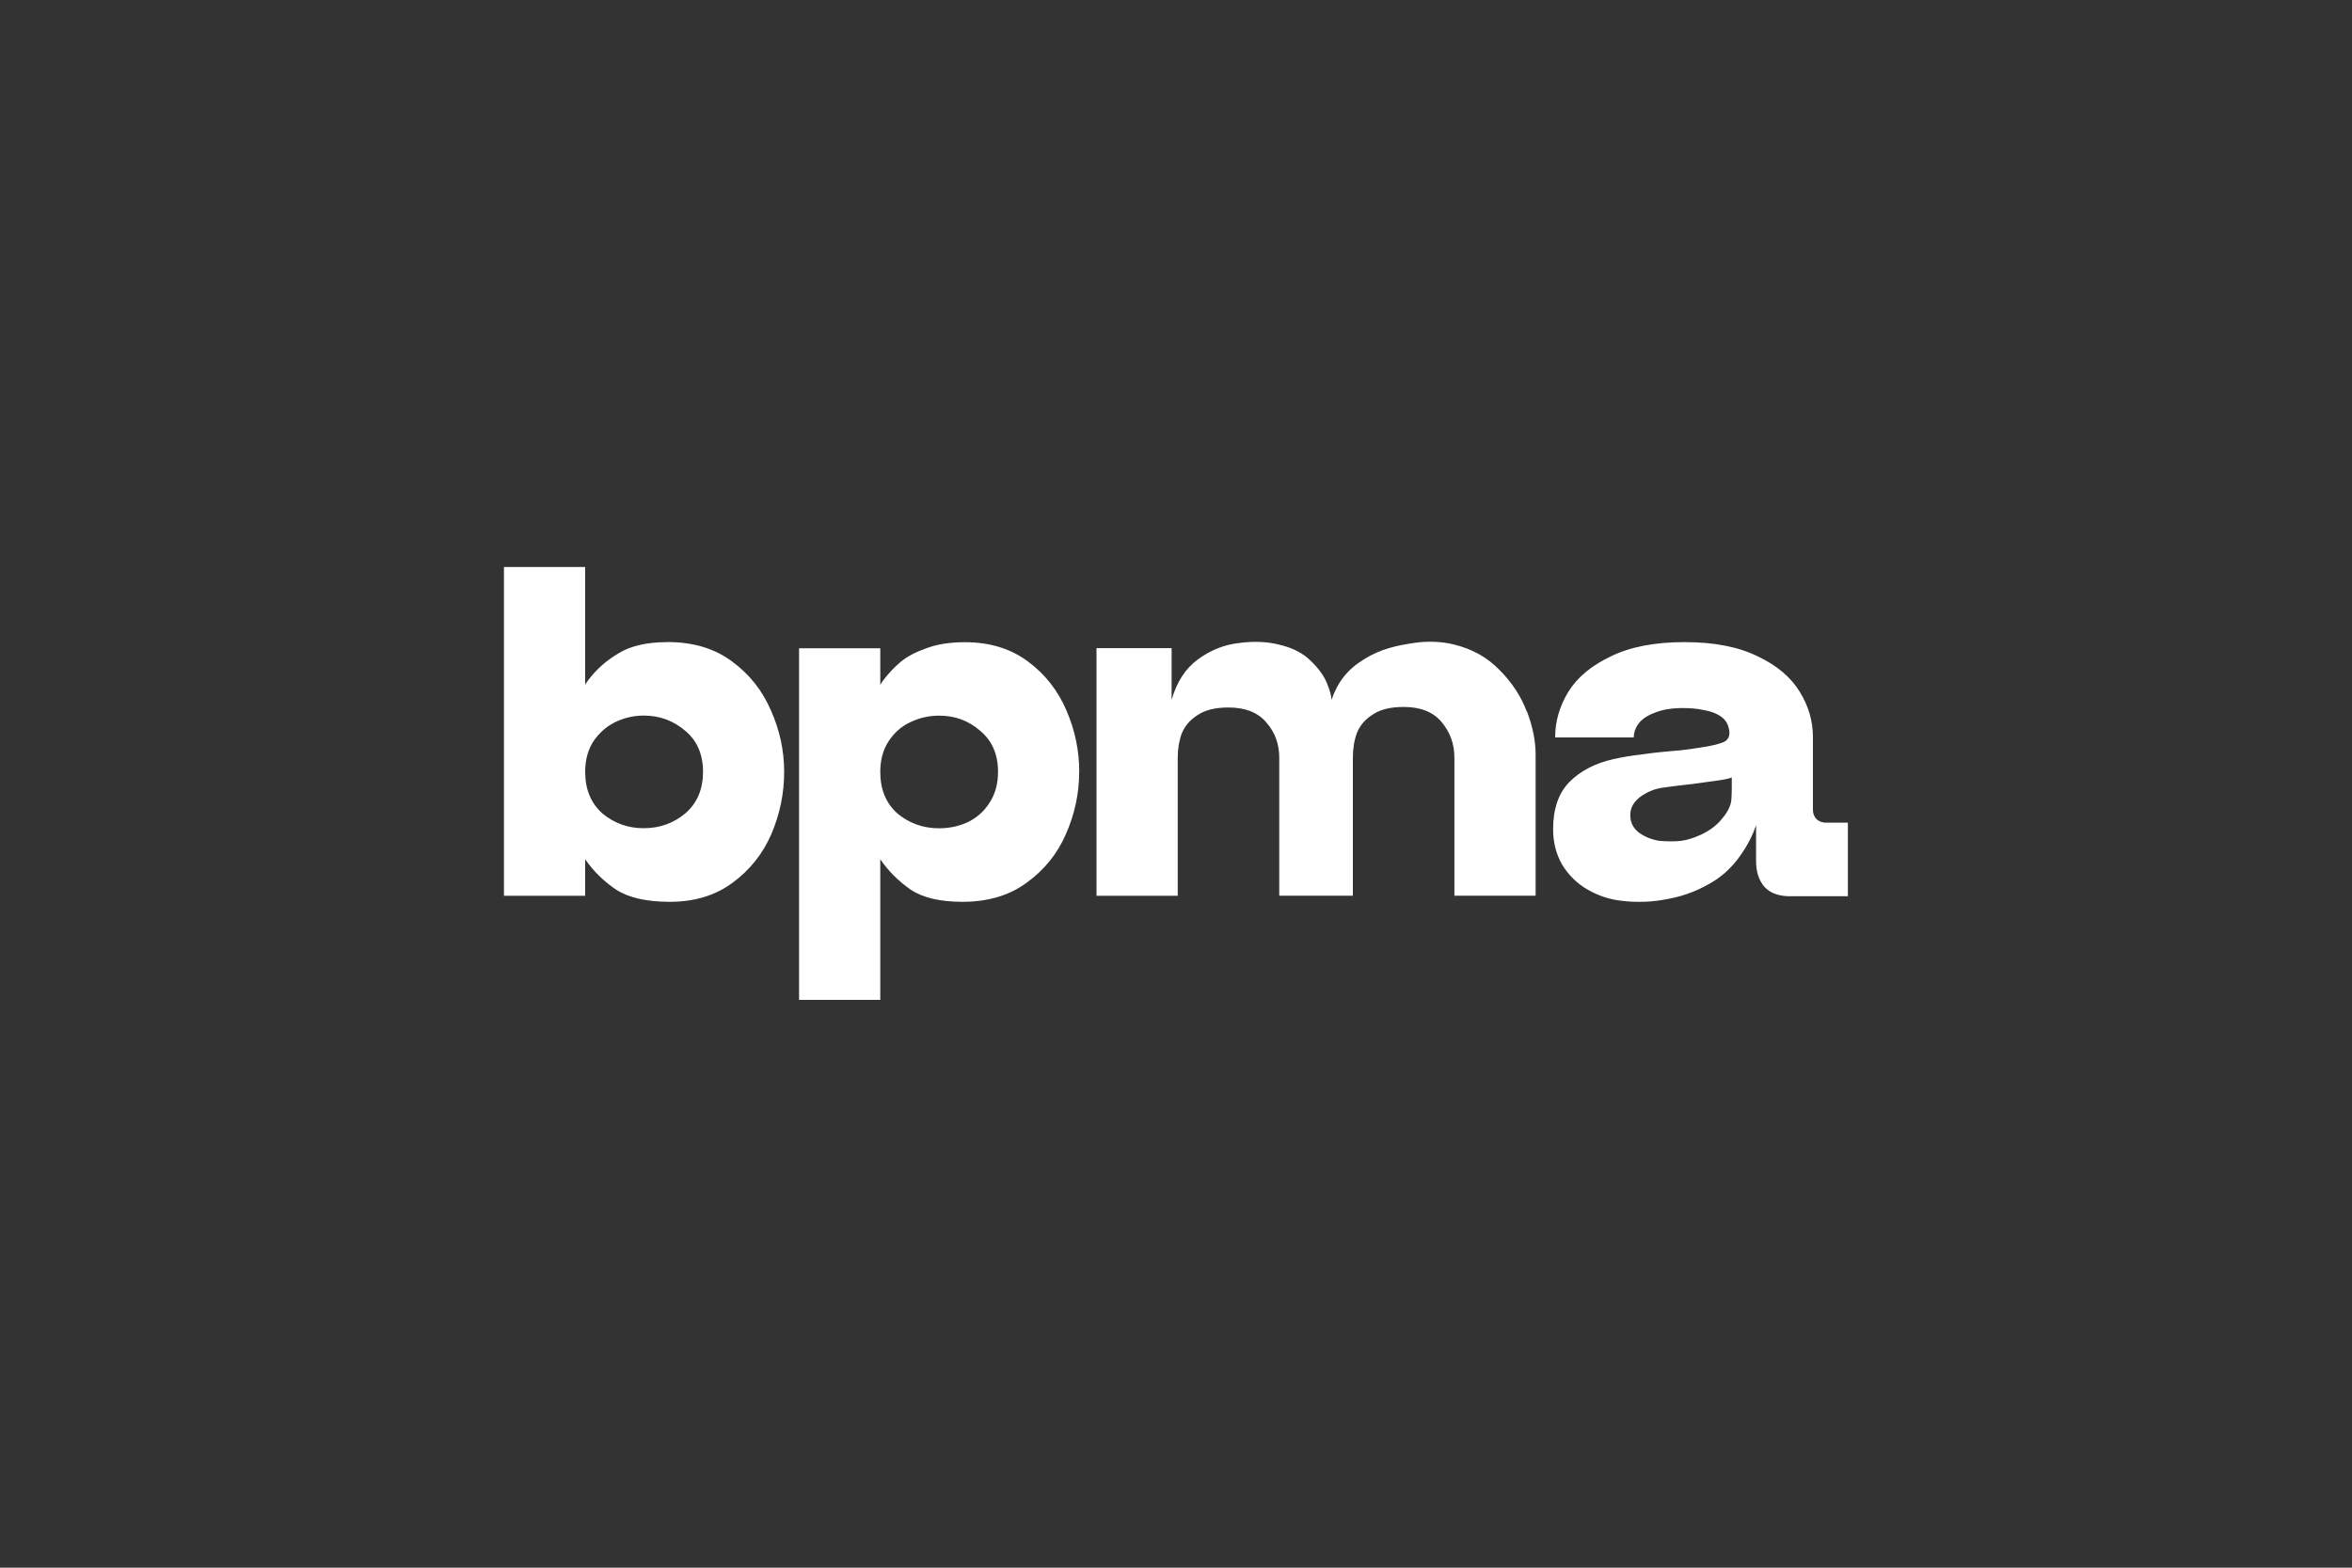
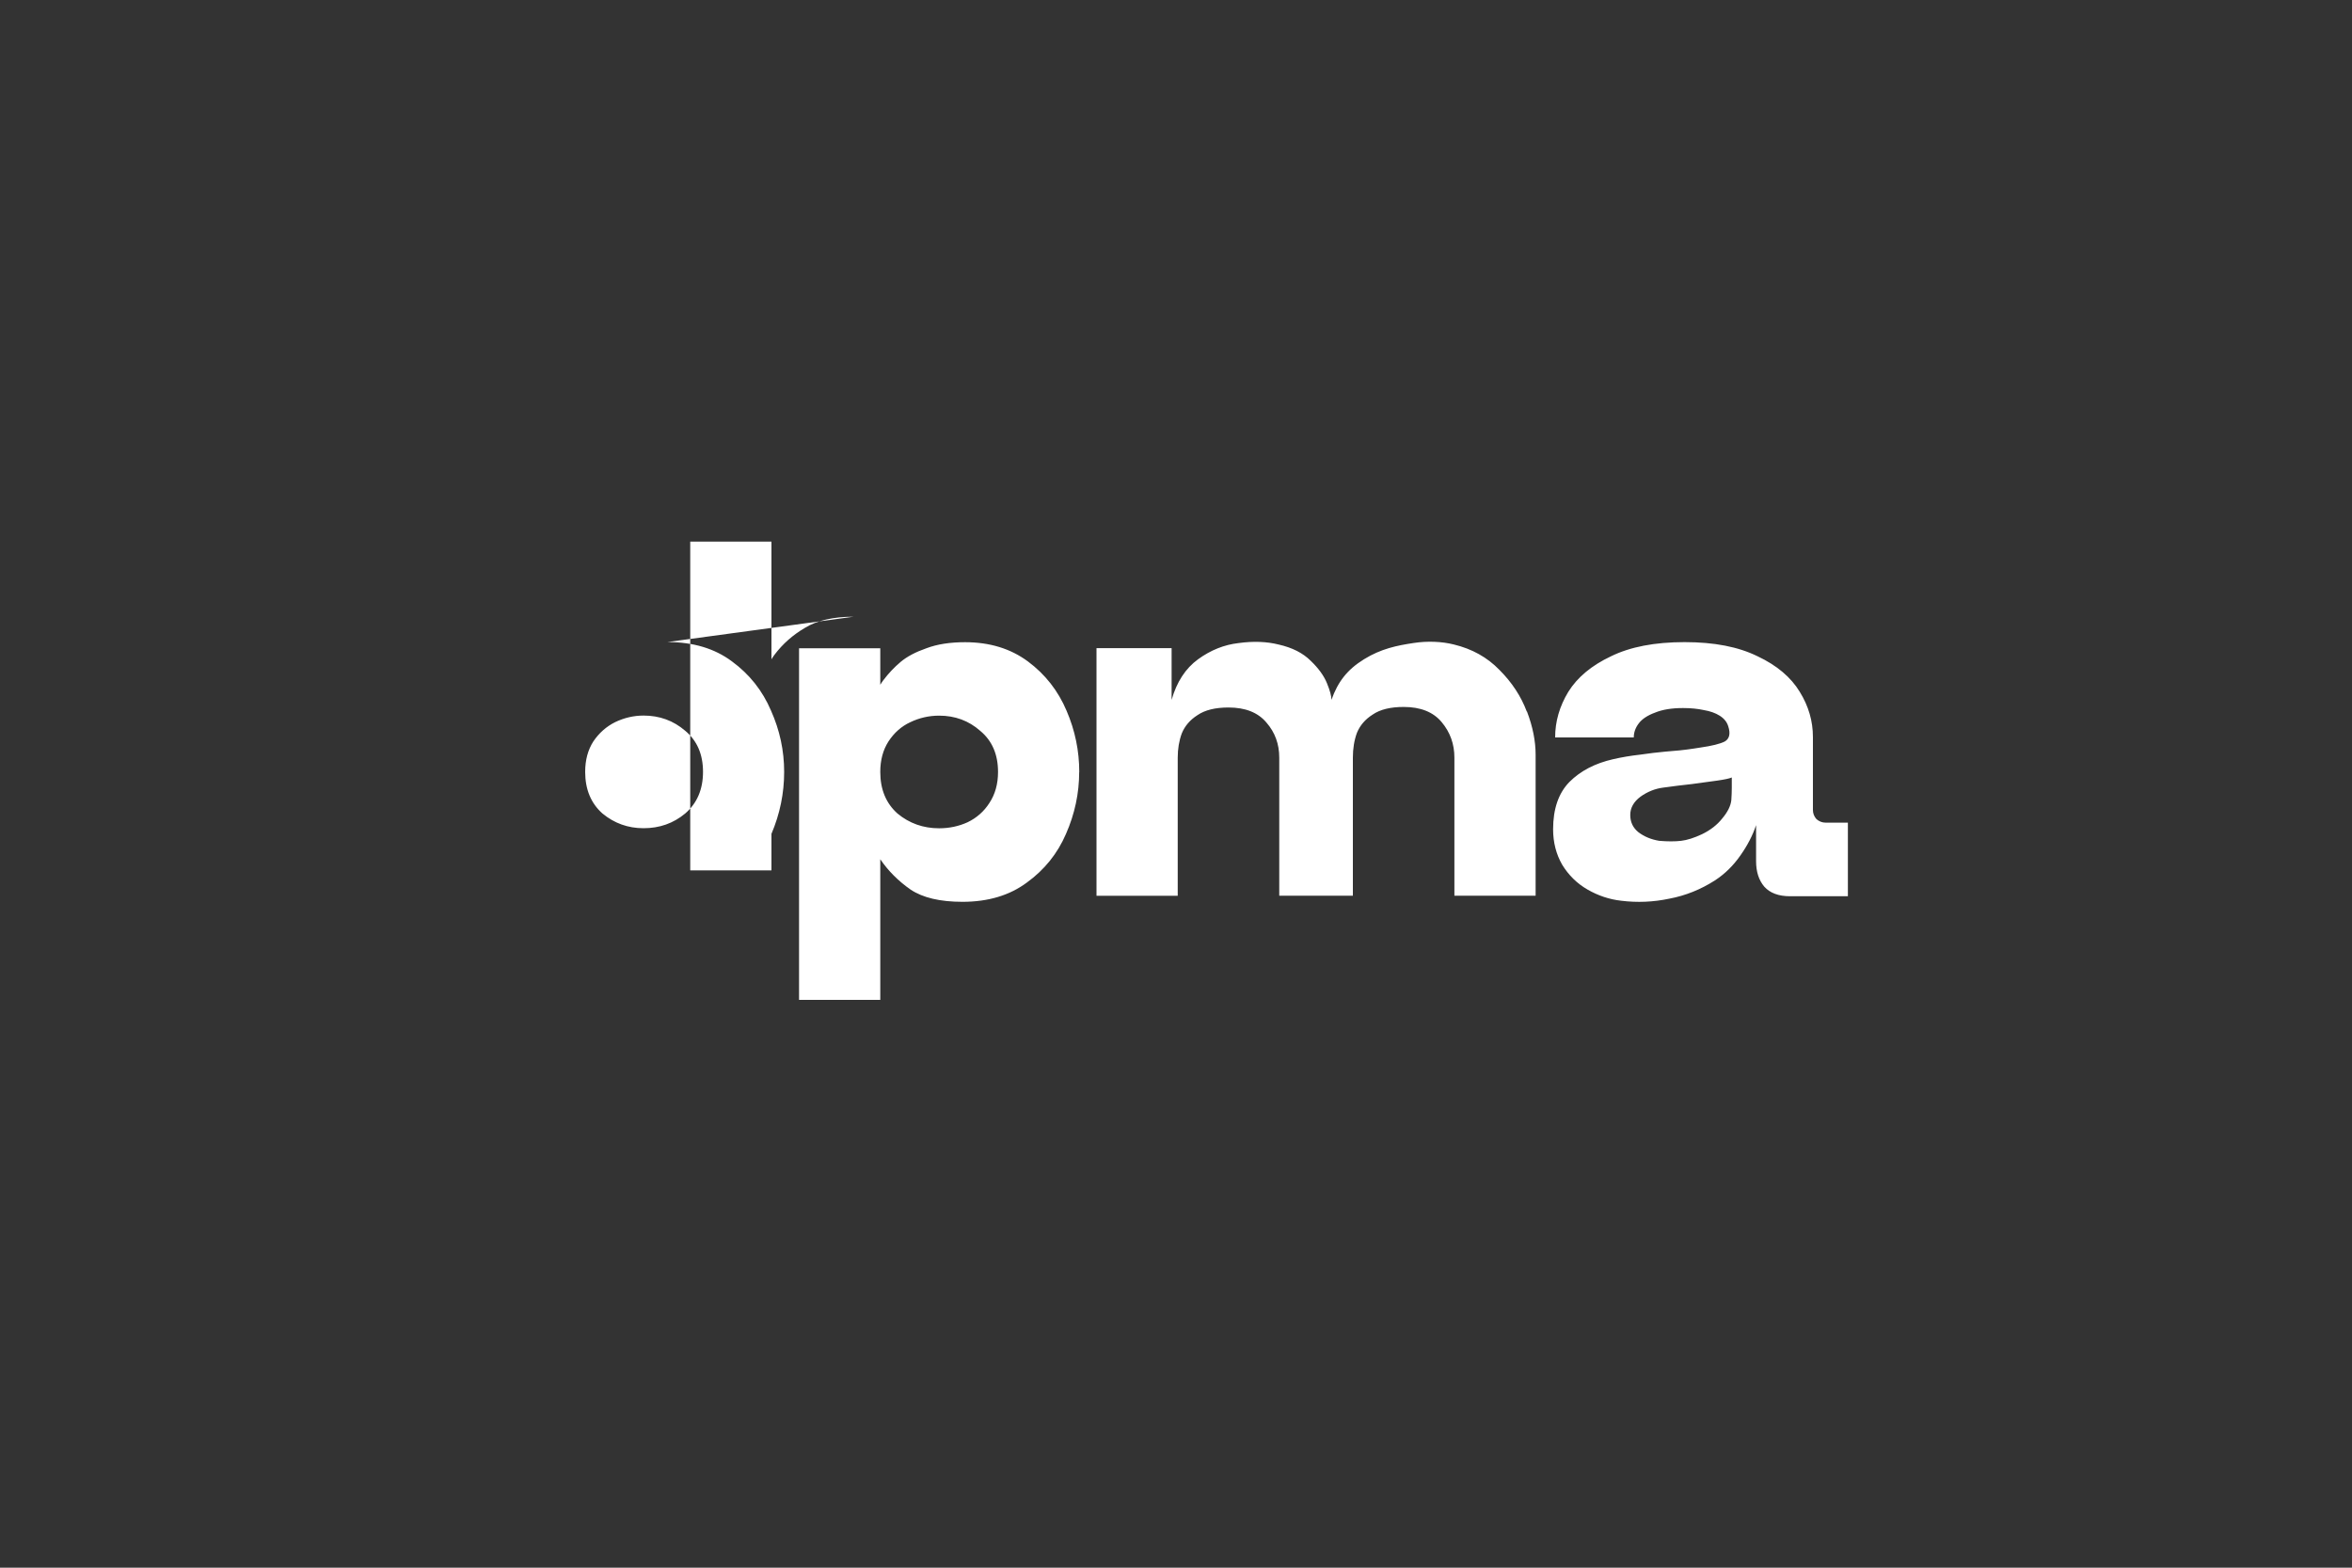
<svg xmlns="http://www.w3.org/2000/svg" id="Layer_1" data-name="Layer 1" viewBox="0 0 300 200">
  <rect x="0" y="0" width="300" height="200" fill="#333333" stroke="none" />
  <defs>
    <style> .cls-1 { fill: #fff; } </style>
  </defs>
-   <path class="cls-1" d="M82.09,105.66c2.03,0,3.8-.62,5.31-1.88,1.51-1.3,2.27-3.07,2.27-5.31s-.76-3.99-2.27-5.24c-1.51-1.3-3.28-1.94-5.31-1.94-1.25,0-2.46.28-3.63.84-1.12.56-2.05,1.38-2.78,2.46-.69,1.08-1.04,2.37-1.04,3.88,0,2.24.74,4.01,2.2,5.31,1.51,1.25,3.26,1.88,5.24,1.88h0ZM85.13,81.91c3.28,0,6.02.82,8.22,2.46,2.24,1.64,3.9,3.73,4.99,6.28,1.12,2.51,1.68,5.11,1.68,7.83s-.54,5.35-1.62,7.9c-1.08,2.51-2.72,4.58-4.92,6.21-2.2,1.64-4.88,2.46-8.03,2.46-2.98,0-5.26-.52-6.86-1.55-1.6-1.08-2.91-2.37-3.95-3.88v4.66h-10.36v-41.94h10.36v15.01c.13-.21.26-.41.39-.58,1.04-1.38,2.33-2.52,3.88-3.43,1.55-.95,3.63-1.42,6.21-1.42h0ZM127.3,98.48c0-2.24-.76-3.99-2.27-5.24-1.47-1.3-3.22-1.94-5.24-1.94-1.3,0-2.52.28-3.69.84-1.12.52-2.05,1.34-2.78,2.46-.69,1.08-1.04,2.37-1.04,3.88,0,2.24.74,4.01,2.2,5.31,1.51,1.25,3.28,1.88,5.31,1.88,1.3,0,2.51-.26,3.63-.77,1.16-.56,2.09-1.38,2.78-2.46.74-1.12,1.1-2.44,1.1-3.95h0ZM137.65,98.48c0,2.72-.56,5.35-1.68,7.9-1.08,2.51-2.74,4.58-4.99,6.21-2.2,1.64-4.94,2.46-8.22,2.46-2.85,0-5.05-.52-6.6-1.55-1.55-1.08-2.85-2.37-3.88-3.88v17.94h-10.36v-44.86h10.36v4.66c.13-.21.26-.41.39-.58.65-.86,1.38-1.64,2.2-2.33.82-.69,1.92-1.27,3.3-1.75,1.38-.52,3.02-.77,4.92-.77,3.15,0,5.82.82,8.03,2.46,2.2,1.64,3.84,3.73,4.92,6.28,1.08,2.51,1.62,5.11,1.62,7.83h0ZM194.77,90.78c.74,1.94,1.1,3.78,1.1,5.5v17.99h-10.36v-17.61c0-1.73-.54-3.24-1.62-4.53-1.08-1.3-2.7-1.94-4.85-1.94-1.68,0-3,.32-3.95.97-.95.6-1.62,1.38-2.01,2.33-.35.95-.52,2.01-.52,3.17v17.61h-9.39v-17.61c0-1.73-.54-3.22-1.62-4.46-1.08-1.3-2.7-1.94-4.85-1.94-1.68,0-3,.32-3.95.97-.95.6-1.62,1.38-2.01,2.33-.35.95-.52,1.98-.52,3.11v17.61h-10.36v-31.59h9.58v6.6c.65-2.29,1.77-4.01,3.37-5.18,1.6-1.16,3.32-1.86,5.18-2.07,1.9-.26,3.6-.19,5.11.19,1.73.39,3.09,1.08,4.08,2.07.99.95,1.68,1.9,2.07,2.85.39.95.58,1.66.58,2.13.82-2.29,1.99-3.84,4.16-5.18,2.17-1.34,4.2-1.75,6.33-2.07,1.75-.27,3.6-.19,5.11.19,2.33.56,4.27,1.64,5.82,3.24,1.6,1.6,2.76,3.37,3.49,5.31h0ZM220.89,99.19c-.3.13-.91.26-1.81.39-.91.13-2.01.28-3.3.45-1.21.13-2.42.28-3.63.45-1.04.13-2.01.52-2.91,1.16-.86.65-1.3,1.42-1.3,2.33s.35,1.64,1.04,2.2c.74.56,1.62.93,2.66,1.1,1.08.09,2.01.09,2.78,0,.77-.09,1.66-.37,2.66-.84,1.08-.52,1.94-1.19,2.59-2.01.69-.82,1.08-1.6,1.16-2.33.04-.56.06-1.1.06-1.62v-1.3ZM235.71,114.34h-7.38c-1.47,0-2.57-.41-3.3-1.23-.69-.82-1.04-1.9-1.04-3.24v-4.6c-.43,1.3-1.1,2.59-2.01,3.88-.91,1.3-1.98,2.35-3.24,3.17-1.81,1.16-3.75,1.94-5.82,2.33-2.03.43-4.08.52-6.15.26-1.51-.17-2.93-.65-4.27-1.42-1.34-.77-2.42-1.83-3.24-3.17-.77-1.34-1.16-2.85-1.16-4.53,0-2.59.69-4.6,2.07-6.02,1.42-1.42,3.28-2.39,5.57-2.91,1.12-.26,2.27-.45,3.43-.58,1.16-.17,2.24-.3,3.24-.39,1.25-.09,2.46-.21,3.63-.39l.84-.13c1.47-.21,2.51-.47,3.11-.77.6-.35.76-.99.45-1.94-.17-.56-.54-1.01-1.1-1.36-.56-.35-1.23-.58-2.01-.71-.77-.17-1.66-.26-2.66-.26-1.42,0-2.61.19-3.56.58-.95.35-1.64.8-2.07,1.36-.43.56-.65,1.16-.65,1.81h-10.03c0-2.03.56-3.97,1.68-5.82,1.16-1.86,2.98-3.37,5.44-4.53,2.46-1.21,5.59-1.81,9.39-1.81s6.86.6,9.32,1.81c2.46,1.16,4.25,2.68,5.37,4.53,1.12,1.81,1.68,3.73,1.68,5.76v9.32c0,.43.15.82.45,1.16.35.3.74.45,1.16.45h2.85v9.39h0Z" />
+   <path class="cls-1" d="M82.09,105.66c2.03,0,3.8-.62,5.31-1.88,1.51-1.3,2.27-3.07,2.27-5.31s-.76-3.99-2.27-5.24c-1.51-1.3-3.28-1.94-5.31-1.94-1.25,0-2.46.28-3.63.84-1.12.56-2.05,1.38-2.78,2.46-.69,1.08-1.04,2.37-1.04,3.88,0,2.24.74,4.01,2.2,5.31,1.51,1.25,3.26,1.88,5.24,1.88h0ZM85.13,81.91c3.28,0,6.02.82,8.22,2.46,2.24,1.64,3.9,3.73,4.99,6.28,1.12,2.51,1.68,5.11,1.68,7.83s-.54,5.35-1.62,7.9v4.66h-10.36v-41.94h10.36v15.01c.13-.21.26-.41.39-.58,1.04-1.38,2.33-2.52,3.88-3.43,1.55-.95,3.63-1.42,6.21-1.42h0ZM127.3,98.48c0-2.24-.76-3.99-2.27-5.24-1.47-1.3-3.22-1.94-5.24-1.94-1.3,0-2.52.28-3.69.84-1.12.52-2.05,1.34-2.78,2.46-.69,1.08-1.04,2.37-1.04,3.88,0,2.24.74,4.01,2.2,5.31,1.51,1.25,3.28,1.88,5.31,1.88,1.3,0,2.51-.26,3.63-.77,1.16-.56,2.09-1.38,2.78-2.46.74-1.12,1.1-2.44,1.1-3.95h0ZM137.65,98.48c0,2.72-.56,5.35-1.68,7.9-1.08,2.51-2.74,4.58-4.99,6.21-2.2,1.64-4.94,2.46-8.22,2.46-2.85,0-5.05-.52-6.6-1.55-1.55-1.08-2.85-2.37-3.88-3.88v17.94h-10.36v-44.86h10.36v4.66c.13-.21.26-.41.39-.58.65-.86,1.38-1.64,2.2-2.33.82-.69,1.92-1.27,3.3-1.75,1.38-.52,3.02-.77,4.92-.77,3.15,0,5.82.82,8.03,2.46,2.2,1.64,3.84,3.73,4.92,6.28,1.08,2.51,1.62,5.11,1.62,7.83h0ZM194.77,90.78c.74,1.94,1.1,3.78,1.1,5.5v17.99h-10.36v-17.61c0-1.73-.54-3.24-1.62-4.53-1.08-1.3-2.7-1.94-4.85-1.94-1.68,0-3,.32-3.95.97-.95.6-1.62,1.38-2.01,2.33-.35.95-.52,2.01-.52,3.17v17.61h-9.39v-17.61c0-1.73-.54-3.22-1.62-4.46-1.08-1.3-2.7-1.94-4.85-1.94-1.68,0-3,.32-3.95.97-.95.6-1.62,1.38-2.01,2.33-.35.95-.52,1.98-.52,3.11v17.61h-10.36v-31.59h9.58v6.6c.65-2.29,1.77-4.01,3.37-5.18,1.6-1.16,3.32-1.86,5.18-2.07,1.9-.26,3.6-.19,5.11.19,1.73.39,3.09,1.08,4.08,2.07.99.95,1.68,1.9,2.07,2.85.39.95.58,1.66.58,2.13.82-2.29,1.99-3.84,4.16-5.18,2.17-1.34,4.2-1.75,6.33-2.07,1.75-.27,3.6-.19,5.11.19,2.33.56,4.27,1.64,5.82,3.24,1.6,1.6,2.76,3.37,3.49,5.31h0ZM220.89,99.19c-.3.13-.91.26-1.81.39-.91.13-2.01.28-3.3.45-1.21.13-2.42.28-3.63.45-1.04.13-2.01.52-2.91,1.16-.86.65-1.3,1.42-1.3,2.33s.35,1.64,1.04,2.2c.74.56,1.62.93,2.66,1.1,1.08.09,2.01.09,2.78,0,.77-.09,1.66-.37,2.66-.84,1.08-.52,1.94-1.19,2.59-2.01.69-.82,1.08-1.6,1.16-2.33.04-.56.06-1.1.06-1.62v-1.3ZM235.71,114.34h-7.38c-1.47,0-2.57-.41-3.3-1.23-.69-.82-1.04-1.9-1.04-3.24v-4.6c-.43,1.3-1.1,2.59-2.01,3.88-.91,1.3-1.98,2.35-3.24,3.17-1.81,1.16-3.75,1.94-5.82,2.33-2.03.43-4.08.52-6.15.26-1.51-.17-2.93-.65-4.27-1.42-1.34-.77-2.42-1.83-3.24-3.17-.77-1.34-1.16-2.85-1.16-4.53,0-2.59.69-4.6,2.07-6.02,1.42-1.42,3.28-2.39,5.57-2.91,1.12-.26,2.27-.45,3.43-.58,1.16-.17,2.24-.3,3.24-.39,1.25-.09,2.46-.21,3.63-.39l.84-.13c1.47-.21,2.51-.47,3.11-.77.6-.35.76-.99.45-1.94-.17-.56-.54-1.01-1.1-1.36-.56-.35-1.23-.58-2.01-.71-.77-.17-1.66-.26-2.66-.26-1.42,0-2.61.19-3.56.58-.95.35-1.64.8-2.07,1.36-.43.56-.65,1.16-.65,1.81h-10.03c0-2.03.56-3.97,1.68-5.82,1.16-1.86,2.98-3.37,5.44-4.53,2.46-1.21,5.59-1.81,9.39-1.81s6.86.6,9.32,1.81c2.46,1.16,4.25,2.68,5.37,4.53,1.12,1.81,1.68,3.73,1.68,5.76v9.32c0,.43.15.82.45,1.16.35.3.74.45,1.16.45h2.85v9.39h0Z" />
</svg>